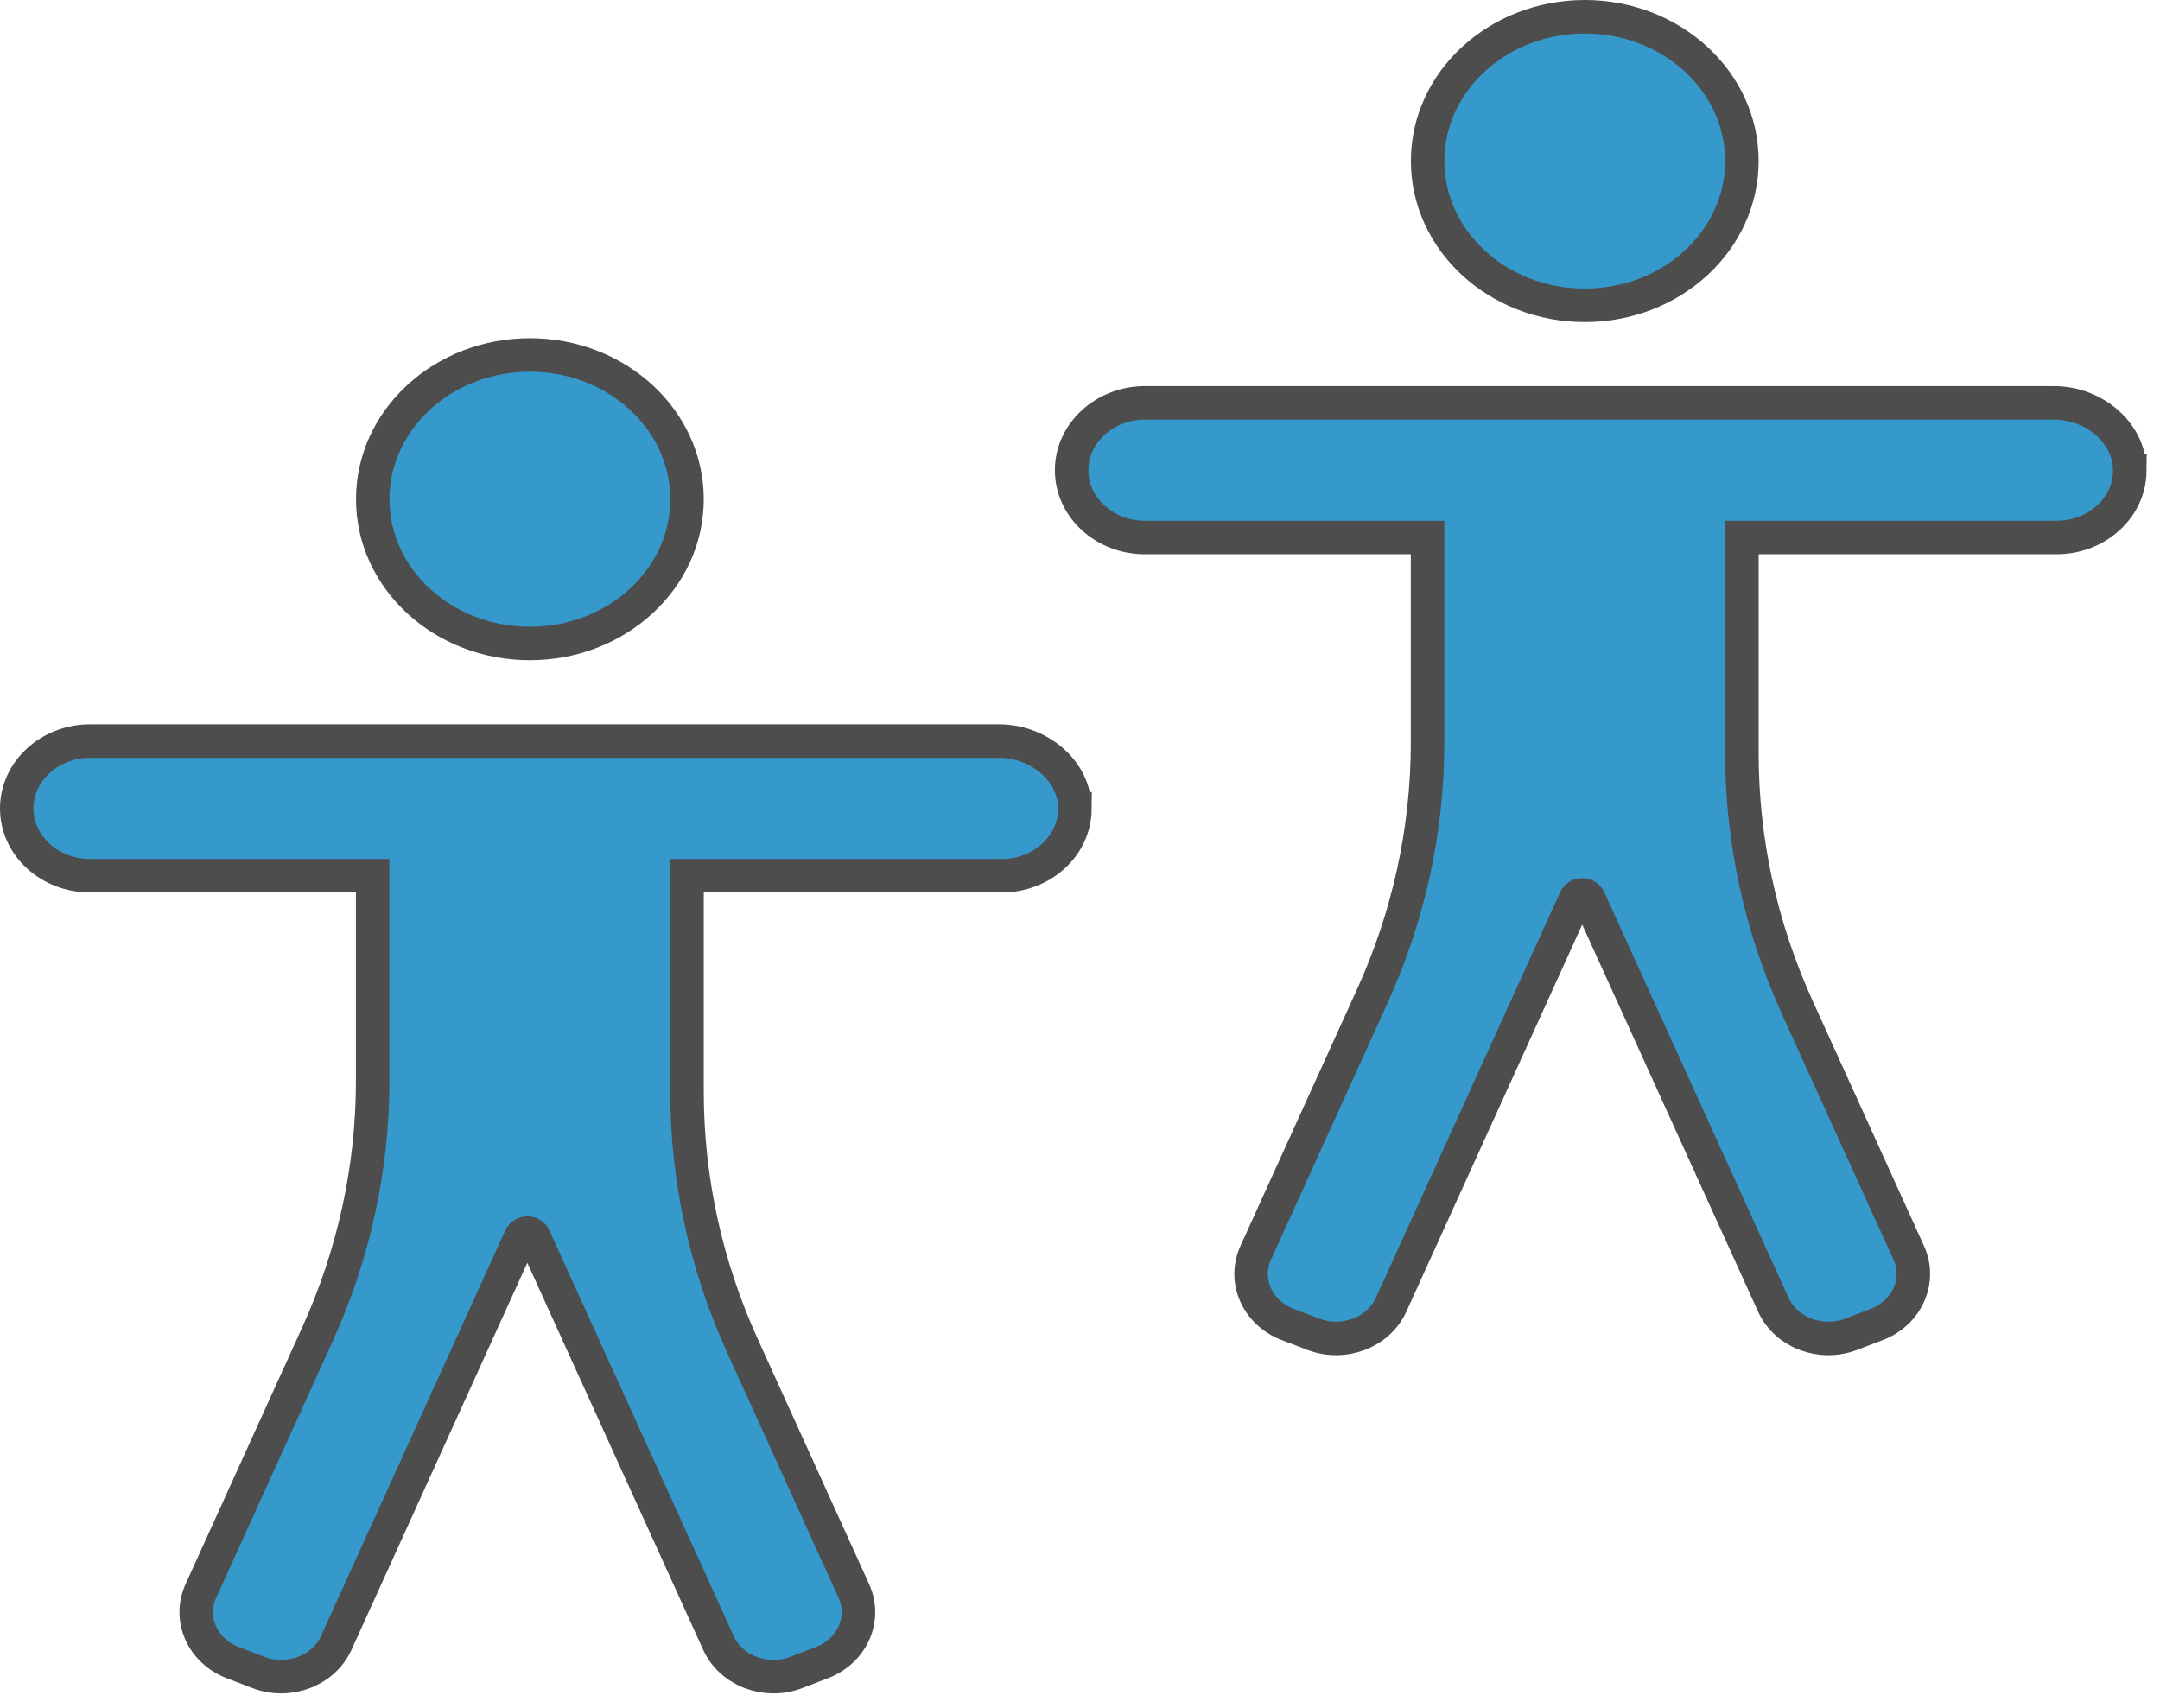
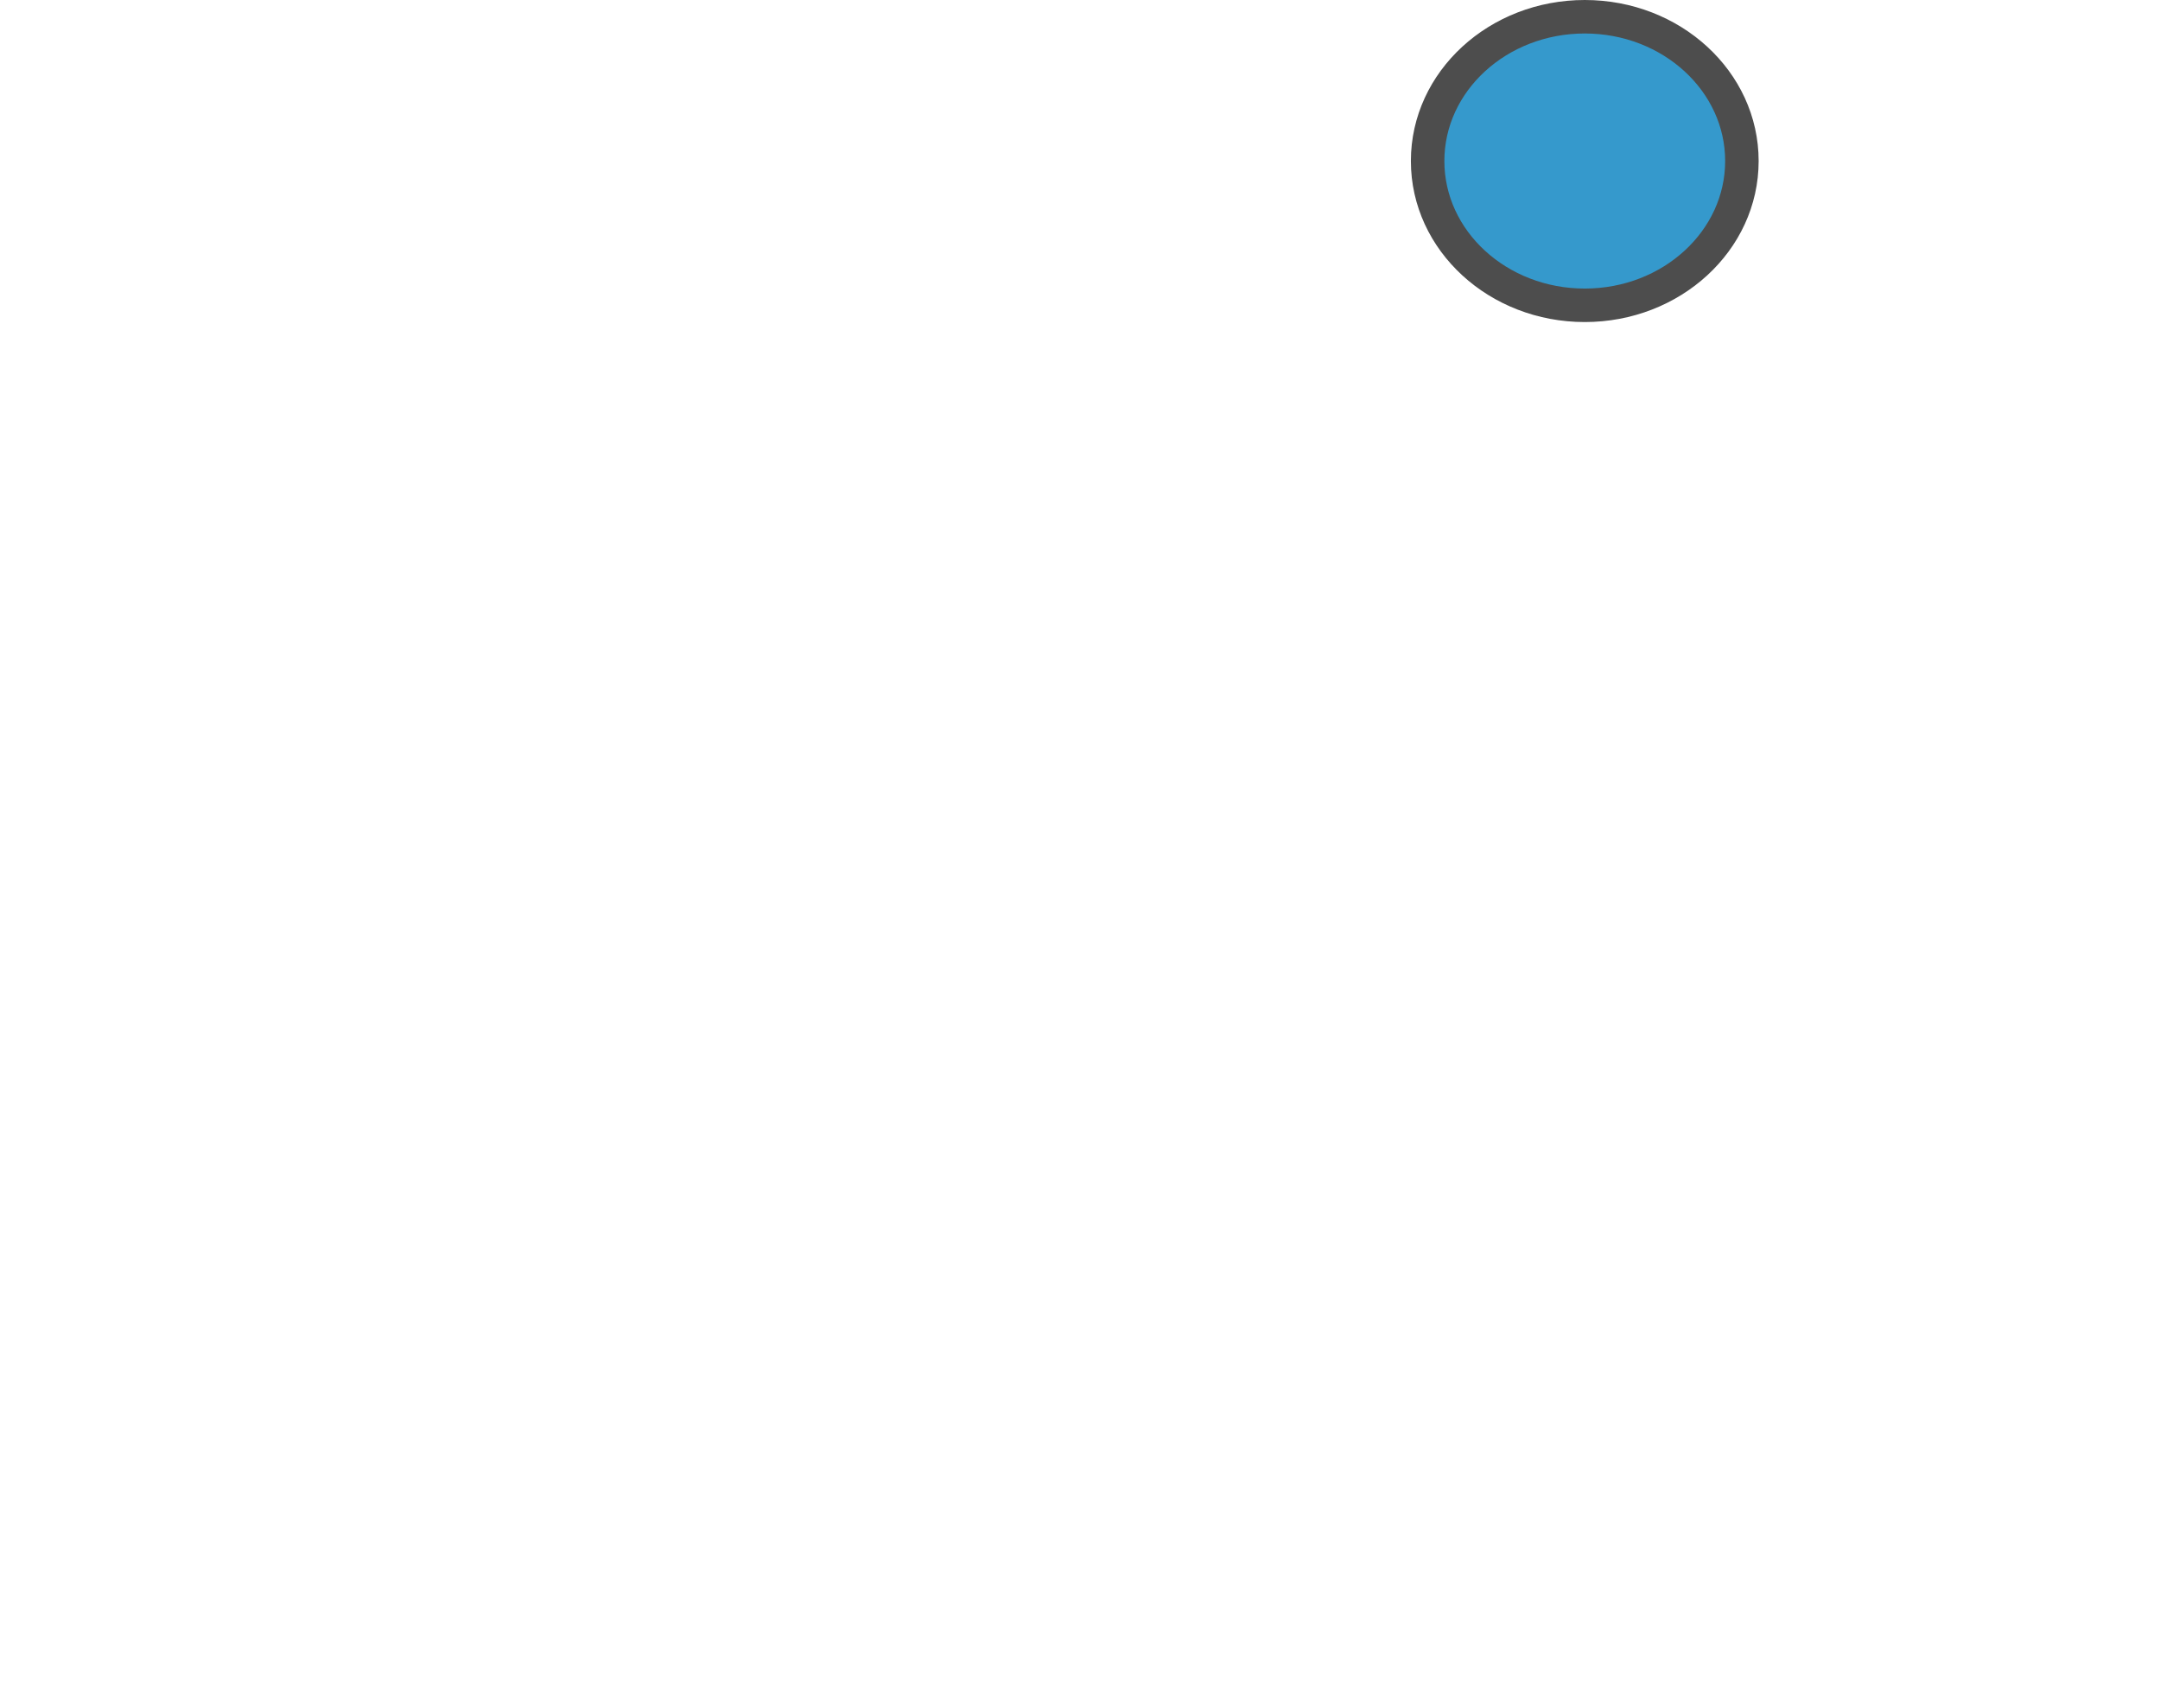
<svg xmlns="http://www.w3.org/2000/svg" width="129" height="102" viewBox="0 0 129 102" fill="none">
-   <path d="M31.646 38.435C36.829 38.435 41.03 34.577 41.03 29.818C41.03 25.059 36.829 21.2 31.646 21.2C26.462 21.2 22.261 25.059 22.261 29.818C22.261 34.577 26.462 38.435 31.646 38.435Z" fill="#3599CC" stroke="#4D4D4D" stroke-width="2" stroke-miterlimit="10" stroke-linecap="round" />
-   <path fill-rule="evenodd" clip-rule="evenodd" d="M64.198 48.308C64.189 49.412 63.705 50.41 62.913 51.129C62.121 51.856 61.03 52.304 59.819 52.304H41.031V65.217C41.031 70.418 42.154 75.568 44.337 80.372L50.996 95.031C51.751 96.697 50.894 98.613 49.08 99.306L47.565 99.886C45.751 100.583 43.669 99.797 42.909 98.131L31.899 73.898C31.83 73.75 31.673 73.649 31.494 73.649C31.319 73.649 31.158 73.746 31.088 73.898L20.078 98.131C19.318 99.797 17.237 100.583 15.423 99.886L13.908 99.306C12.093 98.613 11.237 96.697 11.992 95.031L18.95 79.712C21.133 74.913 22.256 69.763 22.256 64.558V52.304H5.379C2.962 52.304 1 50.507 1 48.283C1 47.175 1.493 46.169 2.285 45.441C3.077 44.714 4.173 44.262 5.379 44.262H59.662C62.084 44.262 64.207 46.08 64.193 48.308H64.198Z" fill="#3599CC" stroke="#4D4D4D" stroke-width="2" stroke-miterlimit="10" stroke-linecap="round" />
  <path d="M94.646 18.235C99.829 18.235 104.03 14.377 104.03 9.617C104.03 4.858 99.829 1 94.646 1C89.463 1 85.261 4.858 85.261 9.617C85.261 14.377 89.463 18.235 94.646 18.235Z" fill="#3599CC" stroke="#4D4D4D" stroke-width="2" stroke-miterlimit="10" stroke-linecap="round" />
-   <path fill-rule="evenodd" clip-rule="evenodd" d="M127.198 28.108C127.189 29.211 126.705 30.209 125.913 30.928C125.121 31.655 124.03 32.104 122.819 32.104H104.031V45.017C104.031 50.218 105.154 55.368 107.337 60.171L113.996 74.831C114.751 76.497 113.894 78.412 112.08 79.106L110.565 79.685C108.751 80.383 106.669 79.596 105.909 77.93L94.899 53.698C94.83 53.55 94.673 53.448 94.494 53.448C94.319 53.448 94.158 53.545 94.088 53.698L83.078 77.93C82.318 79.596 80.237 80.383 78.423 79.685L76.908 79.106C75.093 78.412 74.237 76.497 74.992 74.831L81.95 59.512C84.133 54.713 85.256 49.562 85.256 44.357V32.104H68.379C65.962 32.104 64 30.307 64 28.082C64 26.975 64.493 25.968 65.285 25.241C66.077 24.514 67.173 24.061 68.379 24.061H122.662C125.084 24.061 127.207 25.88 127.193 28.108H127.198Z" fill="#3599CC" stroke="#4D4D4D" stroke-width="2" stroke-miterlimit="10" stroke-linecap="round" />
</svg>